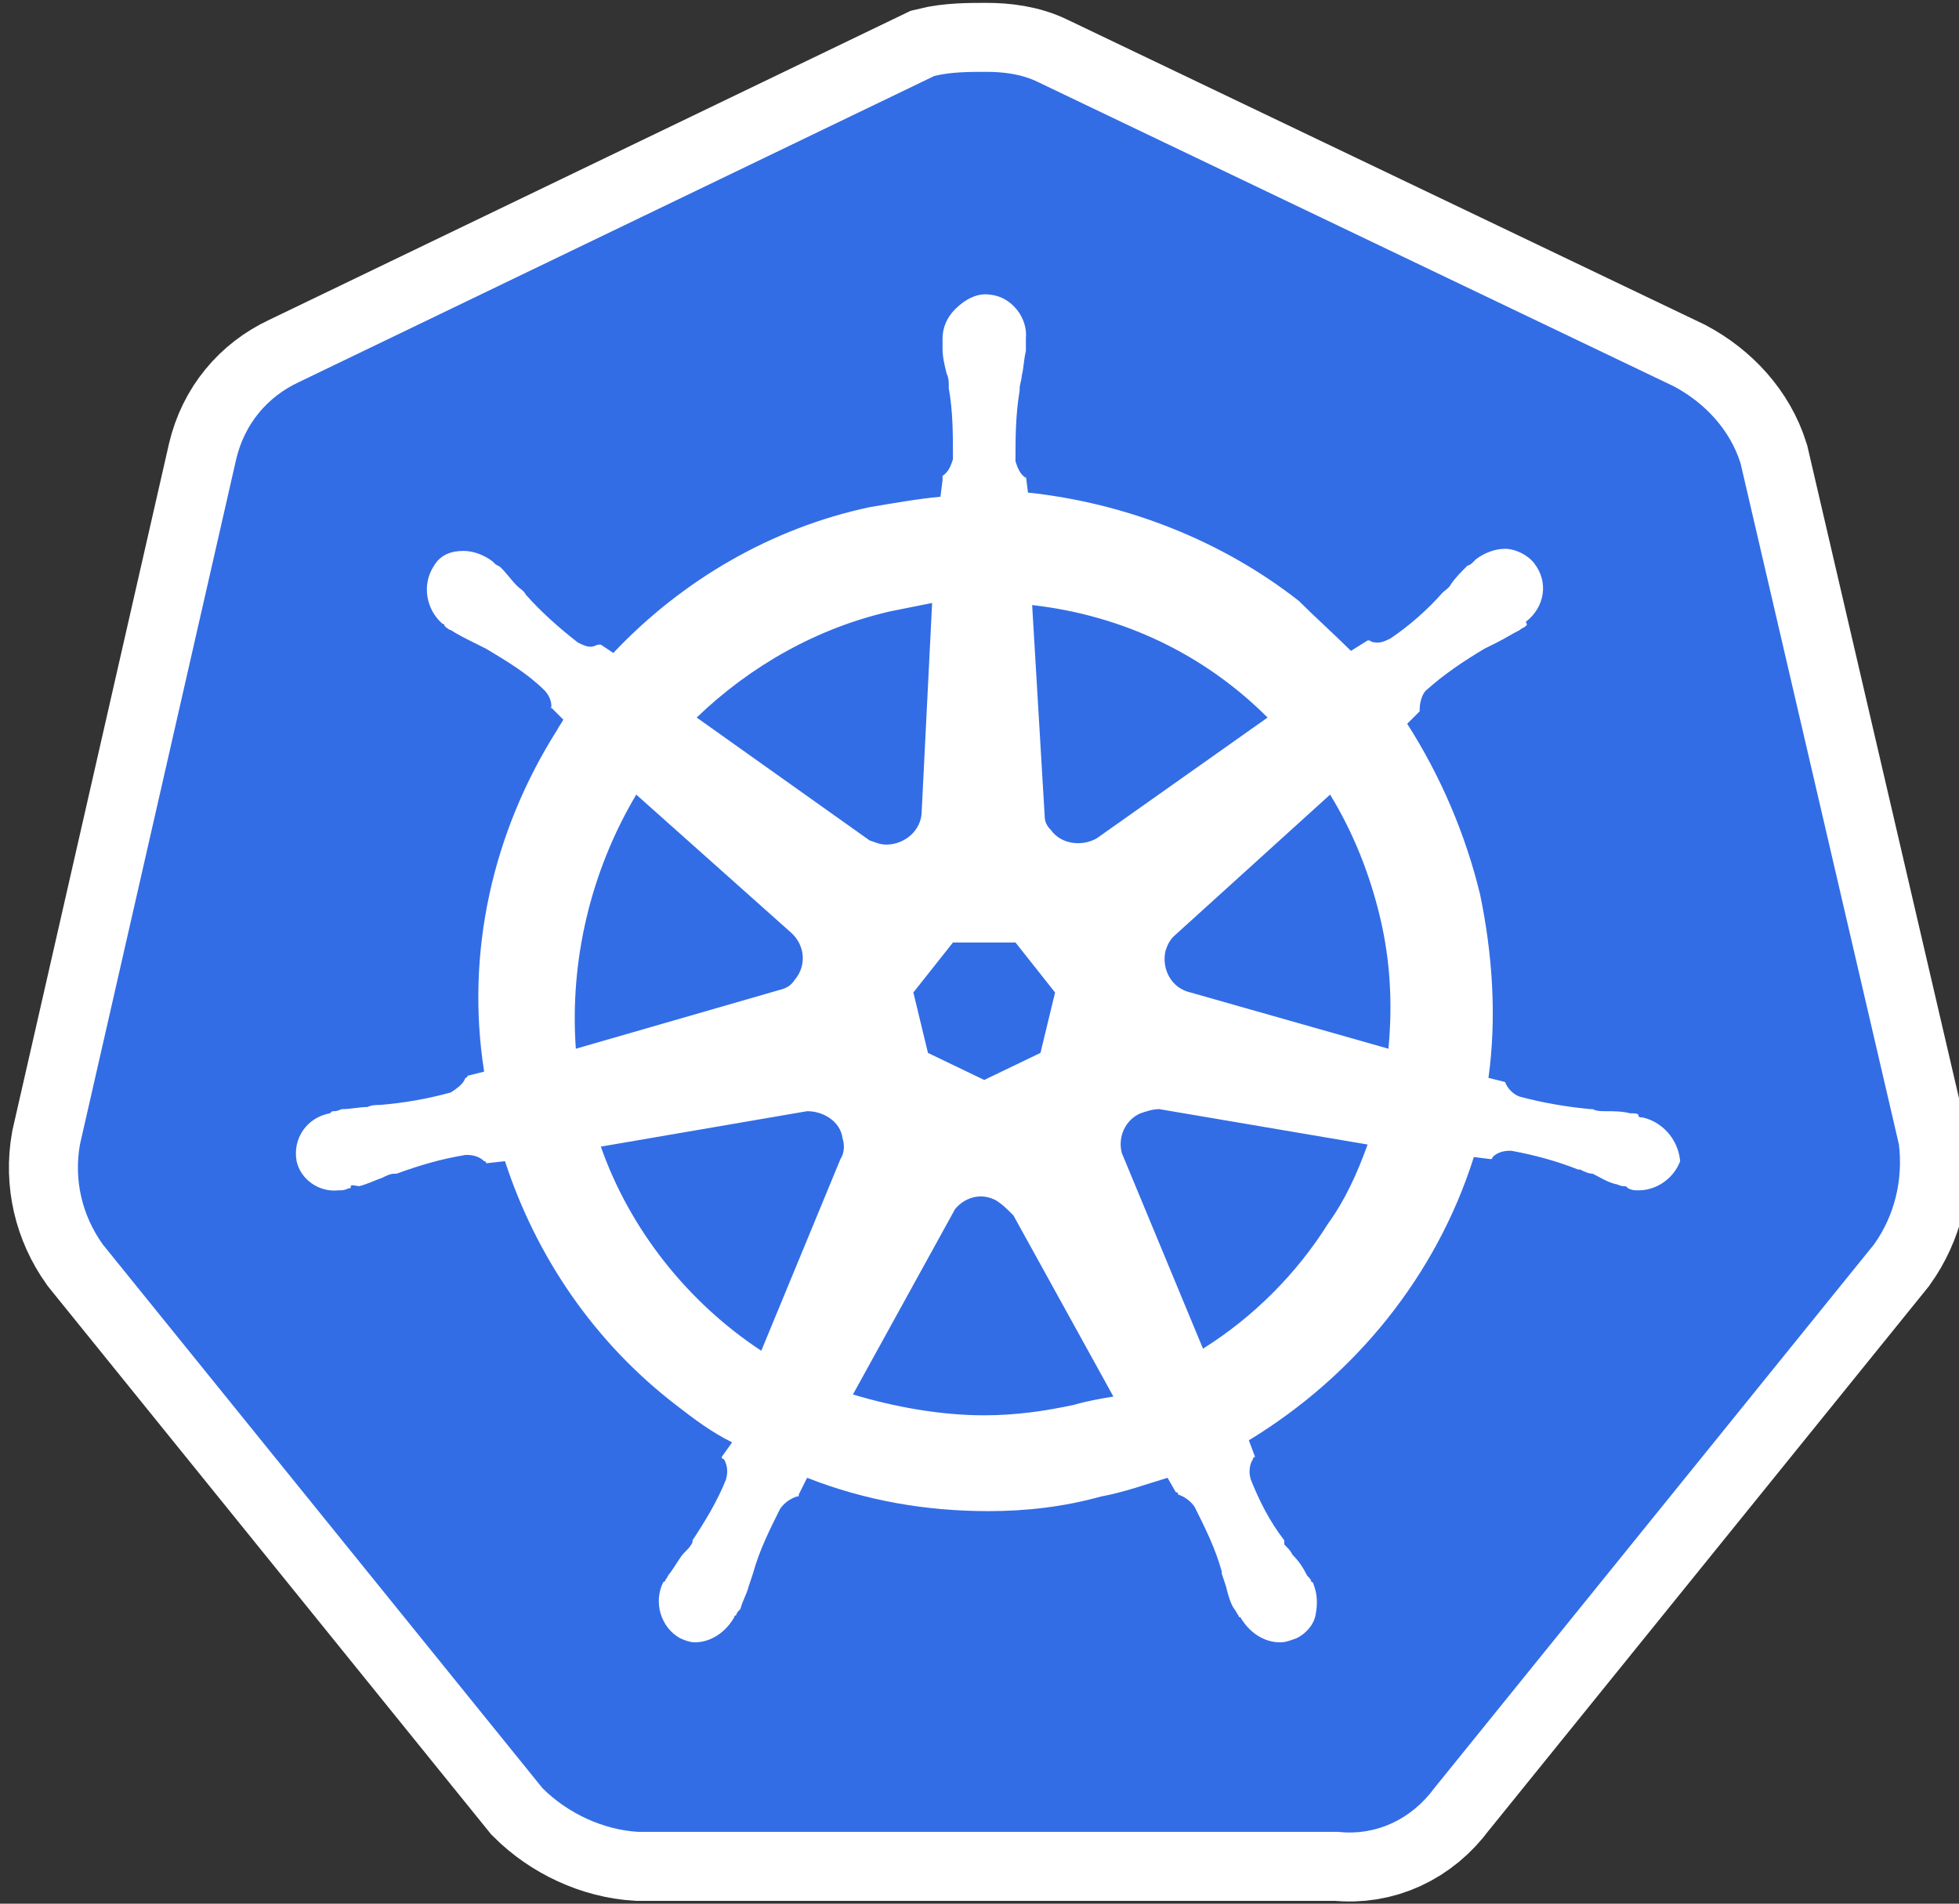
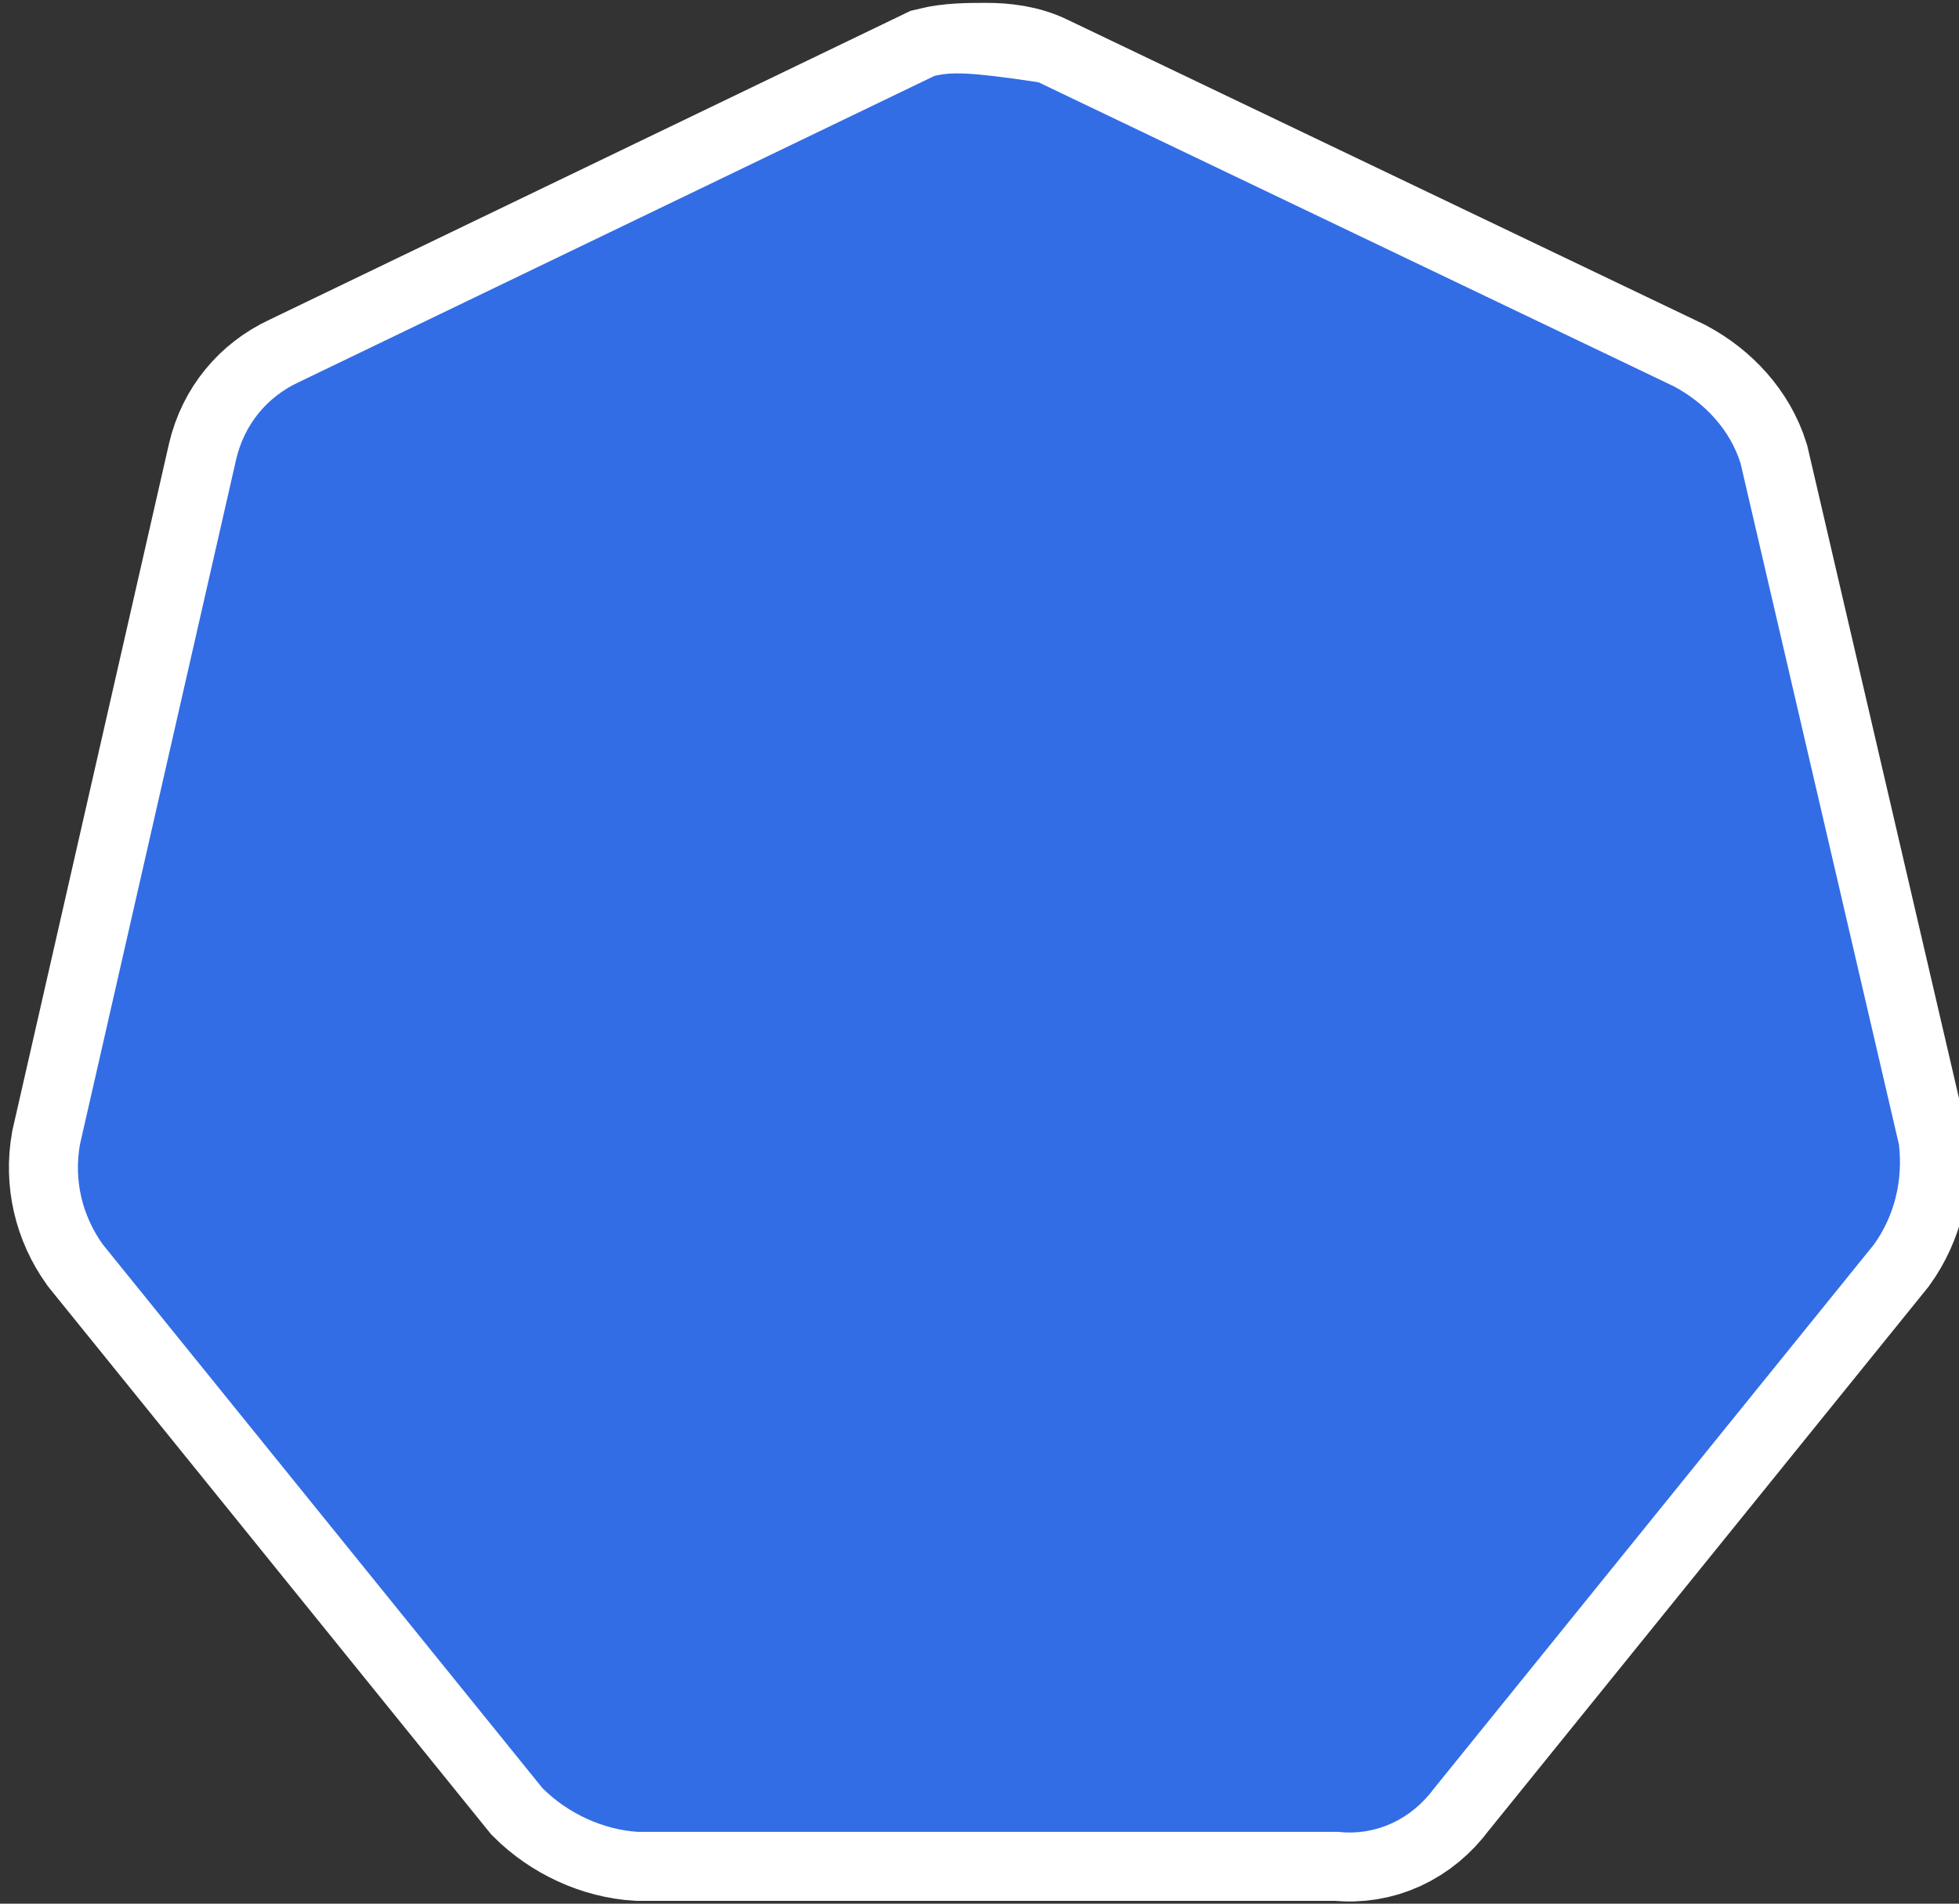
<svg xmlns="http://www.w3.org/2000/svg" width="71" height="69" viewBox="0 0 71 69" fill="none">
  <rect x="0" y="0" width="71" height="69" fill="#333333" stroke="none" />
  <path d="M63.084 16.797C62.706 15.589 61.8 14.608 60.667 14.004L37.635 2.981C37.03 2.679 36.351 2.604 35.746 2.604C35.142 2.604 34.463 2.604 33.859 2.755L10.826 13.853C9.693 14.381 8.862 15.363 8.56 16.646L2.897 41.484C2.67 42.768 2.972 44.051 3.727 45.108L19.661 64.813C20.568 65.719 21.851 66.323 23.135 66.398H48.509C49.868 66.549 51.152 65.945 51.983 64.813L67.917 45.108C68.672 44.051 68.974 42.768 68.823 41.484L63.084 16.797Z" fill="white" stroke="white" stroke-width="5" stroke-miterlimit="10" />
-   <path d="M63.084 16.797C62.706 15.589 61.8 14.608 60.667 14.004L37.635 2.981C37.03 2.679 36.351 2.604 35.746 2.604C35.142 2.604 34.463 2.604 33.859 2.755L10.826 13.853C9.693 14.381 8.862 15.363 8.56 16.646L2.897 41.484C2.67 42.768 2.972 44.051 3.727 45.108L19.661 64.813C20.568 65.719 21.851 66.323 23.135 66.398H48.509C49.868 66.549 51.152 65.945 51.983 64.813L67.917 45.108C68.672 44.051 68.974 42.768 68.823 41.484L63.084 16.797Z" fill="#326DE6" />
-   <path d="M59.534 40.503C59.459 40.503 59.383 40.503 59.383 40.427C59.383 40.352 59.232 40.352 59.081 40.352C58.779 40.276 58.477 40.276 58.175 40.276C58.024 40.276 57.873 40.276 57.722 40.201H57.646C56.816 40.125 55.91 39.974 55.079 39.748C54.852 39.672 54.626 39.446 54.55 39.219L53.946 39.069C54.248 36.879 54.097 34.614 53.644 32.425C53.115 30.235 52.209 28.122 51.001 26.234L51.454 25.781V25.706C51.454 25.479 51.529 25.177 51.681 25.026C52.36 24.422 53.04 23.969 53.795 23.516C53.946 23.441 54.097 23.365 54.248 23.29C54.55 23.139 54.777 22.988 55.079 22.837C55.154 22.761 55.23 22.761 55.305 22.686C55.381 22.61 55.305 22.61 55.305 22.535C55.985 22.006 56.136 21.1 55.607 20.421C55.381 20.119 54.928 19.892 54.55 19.892C54.173 19.892 53.795 20.043 53.493 20.27L53.417 20.346C53.342 20.421 53.266 20.497 53.191 20.497C52.964 20.723 52.738 20.949 52.587 21.176C52.511 21.327 52.36 21.402 52.285 21.478C51.756 22.082 51.076 22.686 50.397 23.139C50.246 23.214 50.095 23.29 49.944 23.29C49.868 23.29 49.717 23.29 49.642 23.214H49.566L48.962 23.592C48.358 22.988 47.678 22.384 47.074 21.78C44.28 19.59 40.806 18.232 37.257 17.854L37.181 17.25V17.326C36.955 17.175 36.879 16.948 36.804 16.722C36.804 15.891 36.804 15.061 36.955 14.155V14.079C36.955 13.928 37.03 13.777 37.03 13.626C37.106 13.324 37.106 13.022 37.181 12.72V12.267C37.257 11.512 36.653 10.757 35.898 10.682C35.444 10.606 34.991 10.833 34.614 11.21C34.312 11.512 34.161 11.89 34.161 12.267V12.645C34.161 12.947 34.236 13.249 34.312 13.551C34.387 13.702 34.387 13.853 34.387 14.004V14.079C34.538 14.91 34.538 15.74 34.538 16.646C34.463 16.873 34.387 17.099 34.161 17.25V17.401L34.085 18.005C33.254 18.081 32.424 18.232 31.517 18.383C27.968 19.137 24.721 21.025 22.229 23.667L21.776 23.365H21.7C21.625 23.365 21.549 23.441 21.398 23.441C21.247 23.441 21.096 23.365 20.945 23.29C20.265 22.761 19.586 22.157 19.057 21.553C18.982 21.402 18.831 21.327 18.755 21.251C18.529 21.025 18.378 20.798 18.151 20.572C18.075 20.497 18 20.497 17.924 20.421C17.849 20.346 17.849 20.346 17.849 20.346C17.547 20.119 17.169 19.968 16.792 19.968C16.339 19.968 15.961 20.119 15.735 20.497C15.281 21.176 15.432 22.082 16.037 22.61C16.112 22.61 16.112 22.686 16.112 22.686C16.112 22.686 16.263 22.837 16.339 22.837C16.565 22.988 16.867 23.139 17.169 23.29C17.32 23.365 17.471 23.441 17.622 23.516C18.378 23.969 19.133 24.422 19.737 25.026C19.888 25.177 20.039 25.479 19.963 25.706V25.63L20.416 26.083C20.341 26.234 20.265 26.31 20.19 26.461C17.849 30.16 16.867 34.539 17.547 38.842L16.943 38.993C16.943 39.069 16.867 39.069 16.867 39.069C16.792 39.295 16.565 39.446 16.339 39.597C15.508 39.824 14.677 39.974 13.771 40.05C13.62 40.05 13.469 40.05 13.318 40.125C13.016 40.125 12.714 40.201 12.412 40.201C12.336 40.201 12.261 40.276 12.11 40.276C12.034 40.276 12.034 40.276 11.959 40.352C11.128 40.503 10.599 41.258 10.75 42.088C10.901 42.768 11.581 43.221 12.261 43.145C12.412 43.145 12.487 43.145 12.638 43.07C12.714 43.07 12.714 43.07 12.714 42.994C12.714 42.919 12.94 42.994 13.016 42.994C13.318 42.919 13.62 42.768 13.847 42.692C13.998 42.617 14.149 42.541 14.3 42.541H14.375C15.206 42.239 15.961 42.013 16.867 41.862H16.943C17.169 41.862 17.396 41.937 17.547 42.088C17.622 42.088 17.622 42.164 17.622 42.164L18.302 42.088C19.435 45.561 21.549 48.657 24.494 50.921C25.174 51.45 25.778 51.903 26.533 52.28L26.156 52.809C26.156 52.884 26.231 52.884 26.231 52.884C26.382 53.111 26.382 53.413 26.307 53.639C26.005 54.394 25.552 55.149 25.099 55.829V55.904C25.023 56.055 24.948 56.131 24.797 56.282C24.645 56.433 24.494 56.735 24.268 57.037C24.192 57.112 24.192 57.188 24.117 57.263C24.117 57.263 24.117 57.339 24.041 57.339C23.664 58.093 23.966 58.999 24.645 59.377C24.797 59.452 25.023 59.528 25.174 59.528C25.778 59.528 26.307 59.15 26.609 58.622C26.609 58.622 26.609 58.547 26.684 58.547C26.684 58.471 26.76 58.395 26.835 58.32C26.911 58.018 27.062 57.791 27.137 57.489L27.289 57.037C27.515 56.206 27.893 55.451 28.27 54.696C28.421 54.47 28.648 54.319 28.874 54.243C28.95 54.243 28.95 54.243 28.95 54.168L29.252 53.564C31.366 54.394 33.556 54.772 35.822 54.772C37.181 54.772 38.541 54.621 39.9 54.243C40.731 54.092 41.561 53.79 42.316 53.564L42.618 54.092C42.694 54.092 42.694 54.092 42.694 54.168C42.92 54.243 43.147 54.394 43.298 54.621C43.676 55.376 44.053 56.131 44.28 56.961V57.037L44.431 57.489C44.506 57.791 44.582 58.093 44.733 58.32C44.809 58.395 44.809 58.471 44.884 58.547C44.884 58.547 44.884 58.622 44.959 58.622C45.262 59.15 45.79 59.528 46.394 59.528C46.621 59.528 46.772 59.452 46.998 59.377C47.301 59.226 47.603 58.924 47.678 58.547C47.754 58.169 47.754 57.791 47.603 57.414C47.603 57.339 47.527 57.339 47.527 57.339C47.527 57.263 47.452 57.188 47.376 57.112C47.225 56.81 47.074 56.584 46.847 56.357C46.772 56.206 46.696 56.131 46.545 55.98V55.829C46.017 55.149 45.639 54.394 45.337 53.639C45.262 53.413 45.262 53.111 45.413 52.884C45.413 52.809 45.488 52.809 45.488 52.809L45.262 52.205C49.113 49.864 52.058 46.241 53.417 41.937L54.022 42.013C54.097 42.013 54.097 41.937 54.097 41.937C54.248 41.786 54.475 41.711 54.701 41.711H54.777C55.607 41.862 56.438 42.088 57.193 42.39H57.269C57.42 42.466 57.571 42.541 57.722 42.541C58.024 42.692 58.251 42.843 58.553 42.919C58.628 42.919 58.704 42.994 58.855 42.994C58.93 42.994 58.93 42.994 59.006 43.07C59.157 43.145 59.232 43.145 59.383 43.145C60.063 43.145 60.667 42.692 60.894 42.088C60.818 41.258 60.214 40.654 59.534 40.503ZM37.71 38.163L35.671 39.144L33.632 38.163L33.103 35.973L34.538 34.161H36.804L38.239 35.973L37.71 38.163ZM50.019 33.255C50.397 34.841 50.472 36.426 50.321 38.012L43.147 35.973C42.468 35.822 42.09 35.143 42.241 34.463C42.316 34.237 42.392 34.086 42.543 33.935L48.207 28.801C49.038 30.16 49.642 31.67 50.019 33.255ZM45.941 26.008L39.749 30.386C39.22 30.688 38.465 30.613 38.087 30.084C37.937 29.933 37.861 29.782 37.861 29.556L37.408 21.931C40.731 22.308 43.676 23.743 45.941 26.008ZM32.273 22.157L33.783 21.855L33.405 29.405C33.405 30.084 32.801 30.613 32.122 30.613C31.895 30.613 31.744 30.537 31.517 30.462L25.25 26.008C27.213 24.12 29.63 22.761 32.273 22.157ZM23.06 28.801L28.648 33.784C29.176 34.237 29.252 34.992 28.799 35.52C28.648 35.747 28.497 35.822 28.195 35.898L20.87 38.012C20.643 34.841 21.398 31.594 23.06 28.801ZM21.776 41.56L29.252 40.276C29.856 40.276 30.46 40.654 30.536 41.258C30.611 41.484 30.611 41.786 30.46 42.013L27.591 48.959C24.948 47.222 22.833 44.58 21.776 41.56ZM38.918 50.921C37.861 51.148 36.804 51.299 35.671 51.299C34.085 51.299 32.424 50.997 30.913 50.544L34.614 43.825C34.991 43.372 35.595 43.221 36.124 43.523C36.351 43.674 36.502 43.825 36.728 44.051L40.353 50.619C39.9 50.695 39.447 50.77 38.918 50.921ZM48.131 44.353C46.998 46.165 45.413 47.751 43.6 48.883L40.655 41.786C40.504 41.182 40.806 40.578 41.335 40.352C41.561 40.276 41.788 40.201 42.014 40.201L49.566 41.484C49.188 42.541 48.735 43.523 48.131 44.353Z" fill="white" />
+   <path d="M63.084 16.797C62.706 15.589 61.8 14.608 60.667 14.004L37.635 2.981C35.142 2.604 34.463 2.604 33.859 2.755L10.826 13.853C9.693 14.381 8.862 15.363 8.56 16.646L2.897 41.484C2.67 42.768 2.972 44.051 3.727 45.108L19.661 64.813C20.568 65.719 21.851 66.323 23.135 66.398H48.509C49.868 66.549 51.152 65.945 51.983 64.813L67.917 45.108C68.672 44.051 68.974 42.768 68.823 41.484L63.084 16.797Z" fill="#326DE6" />
</svg>